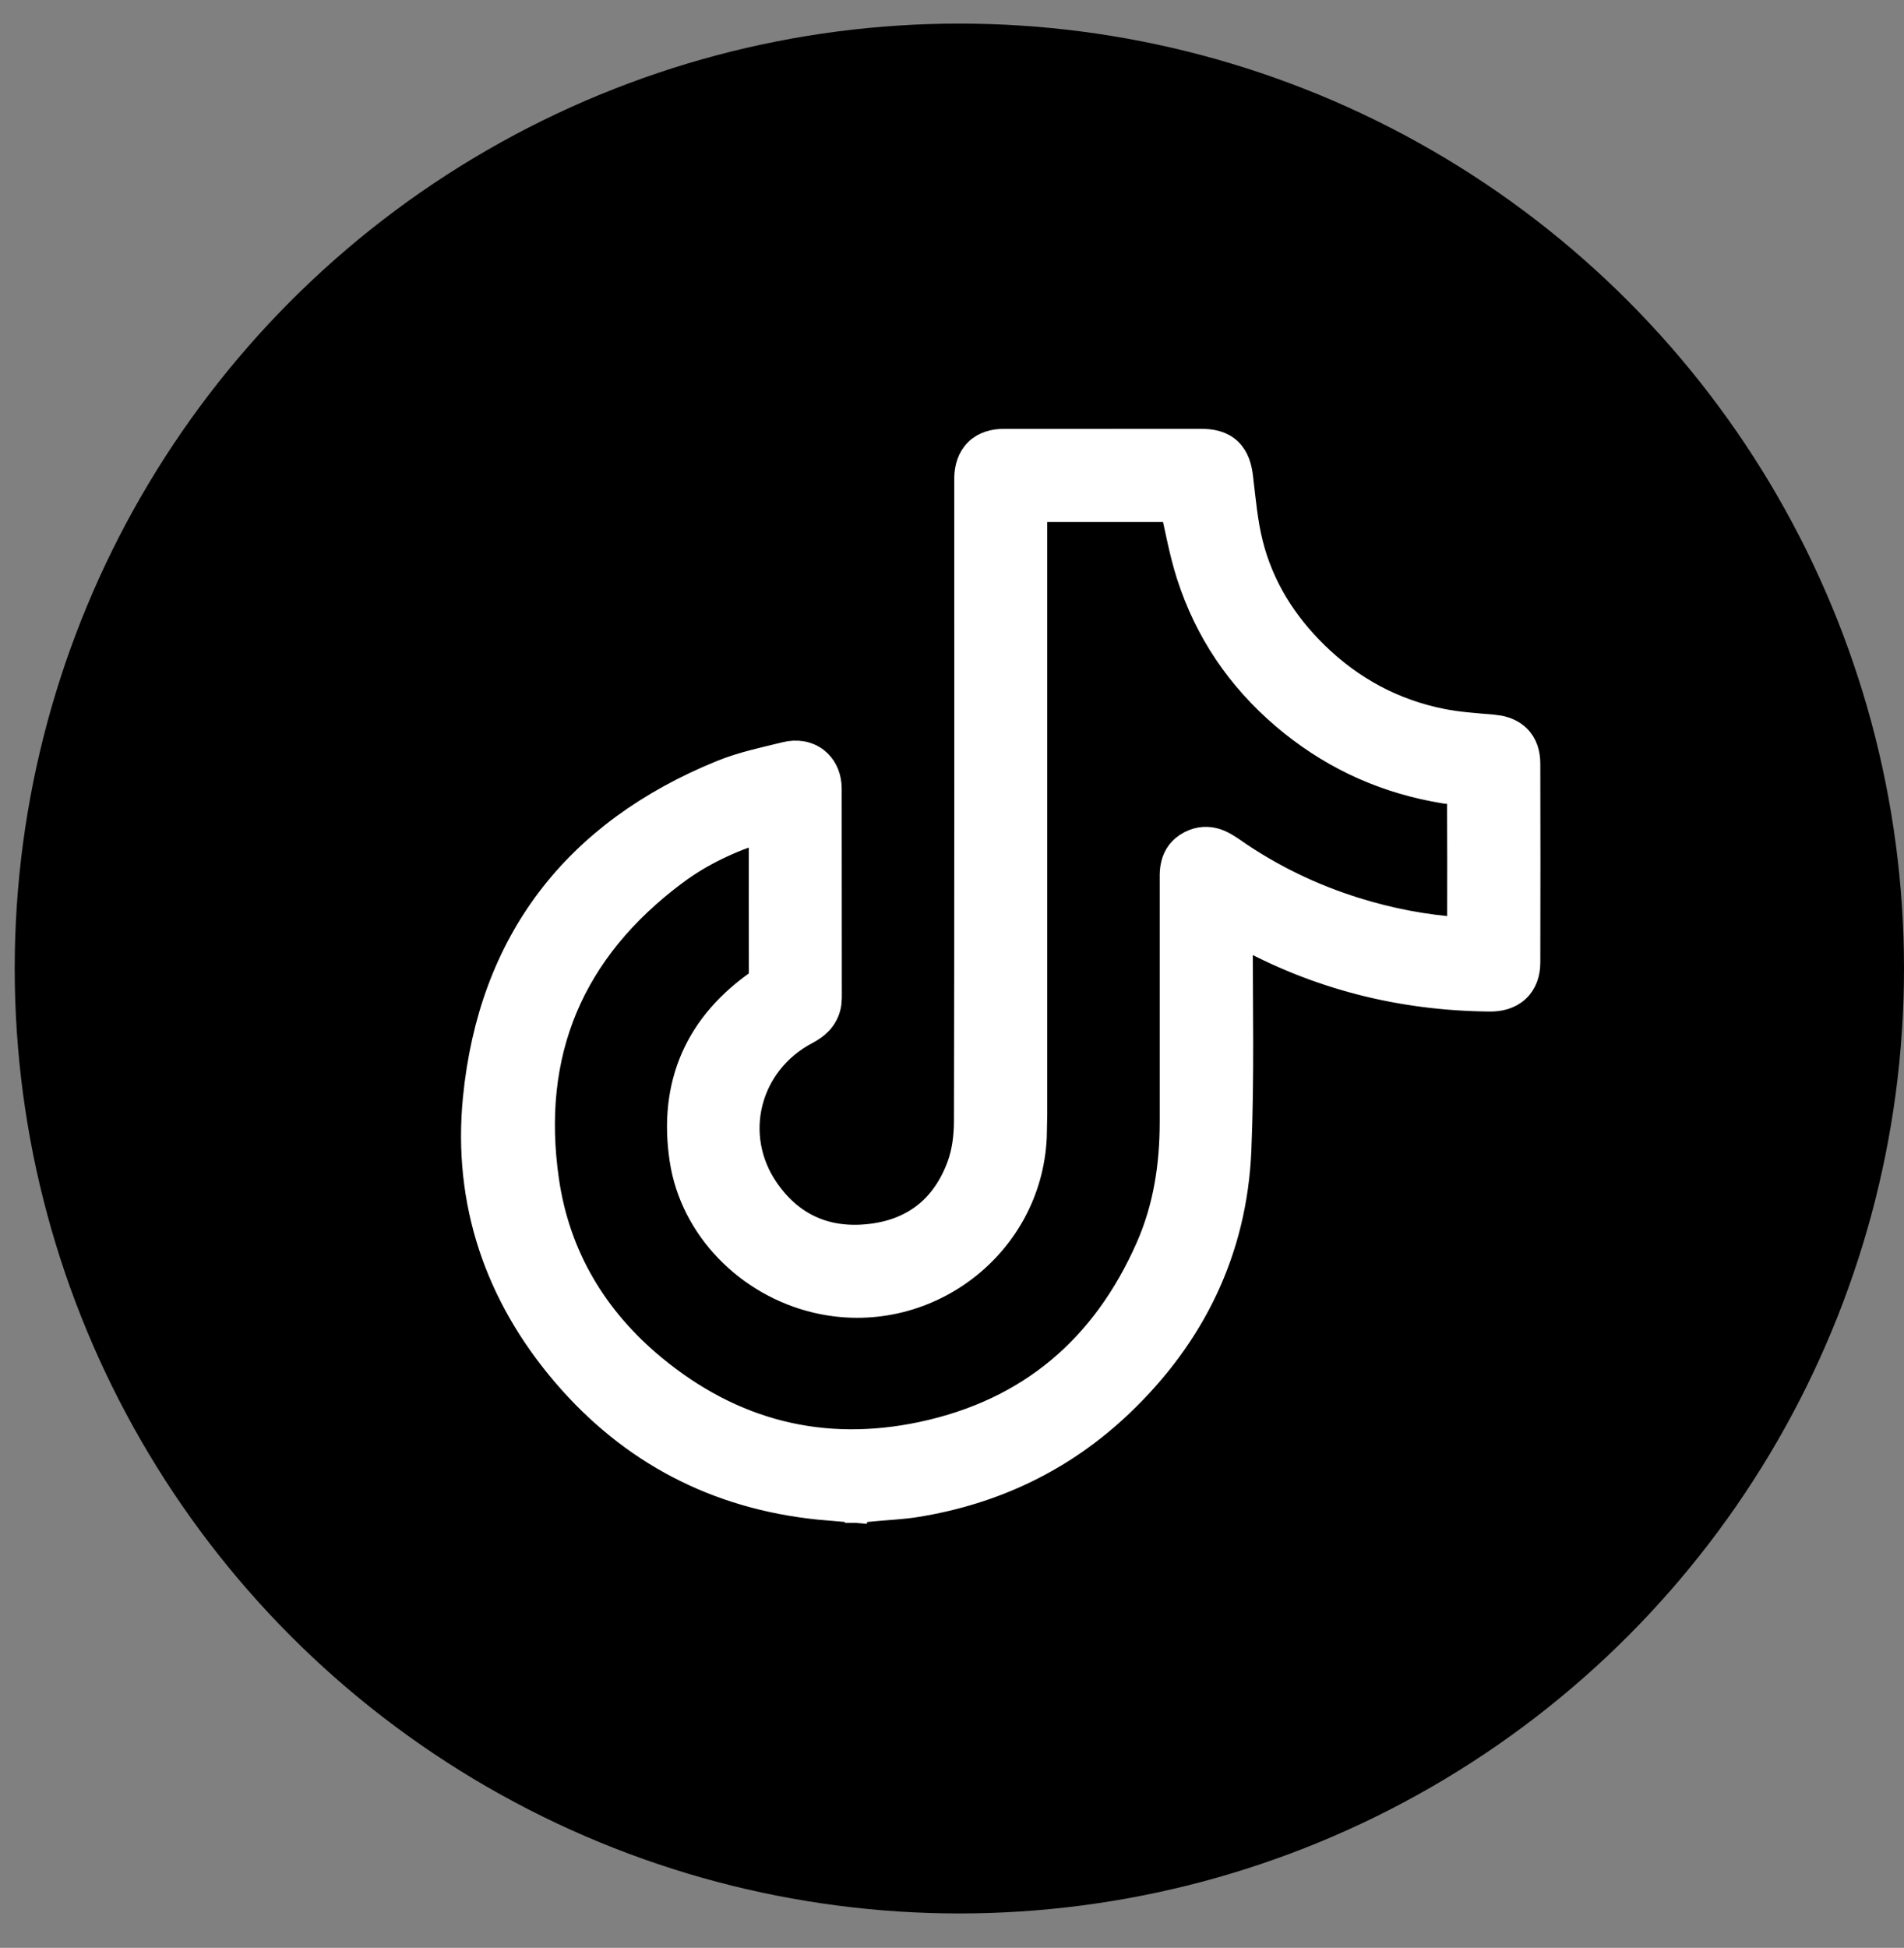
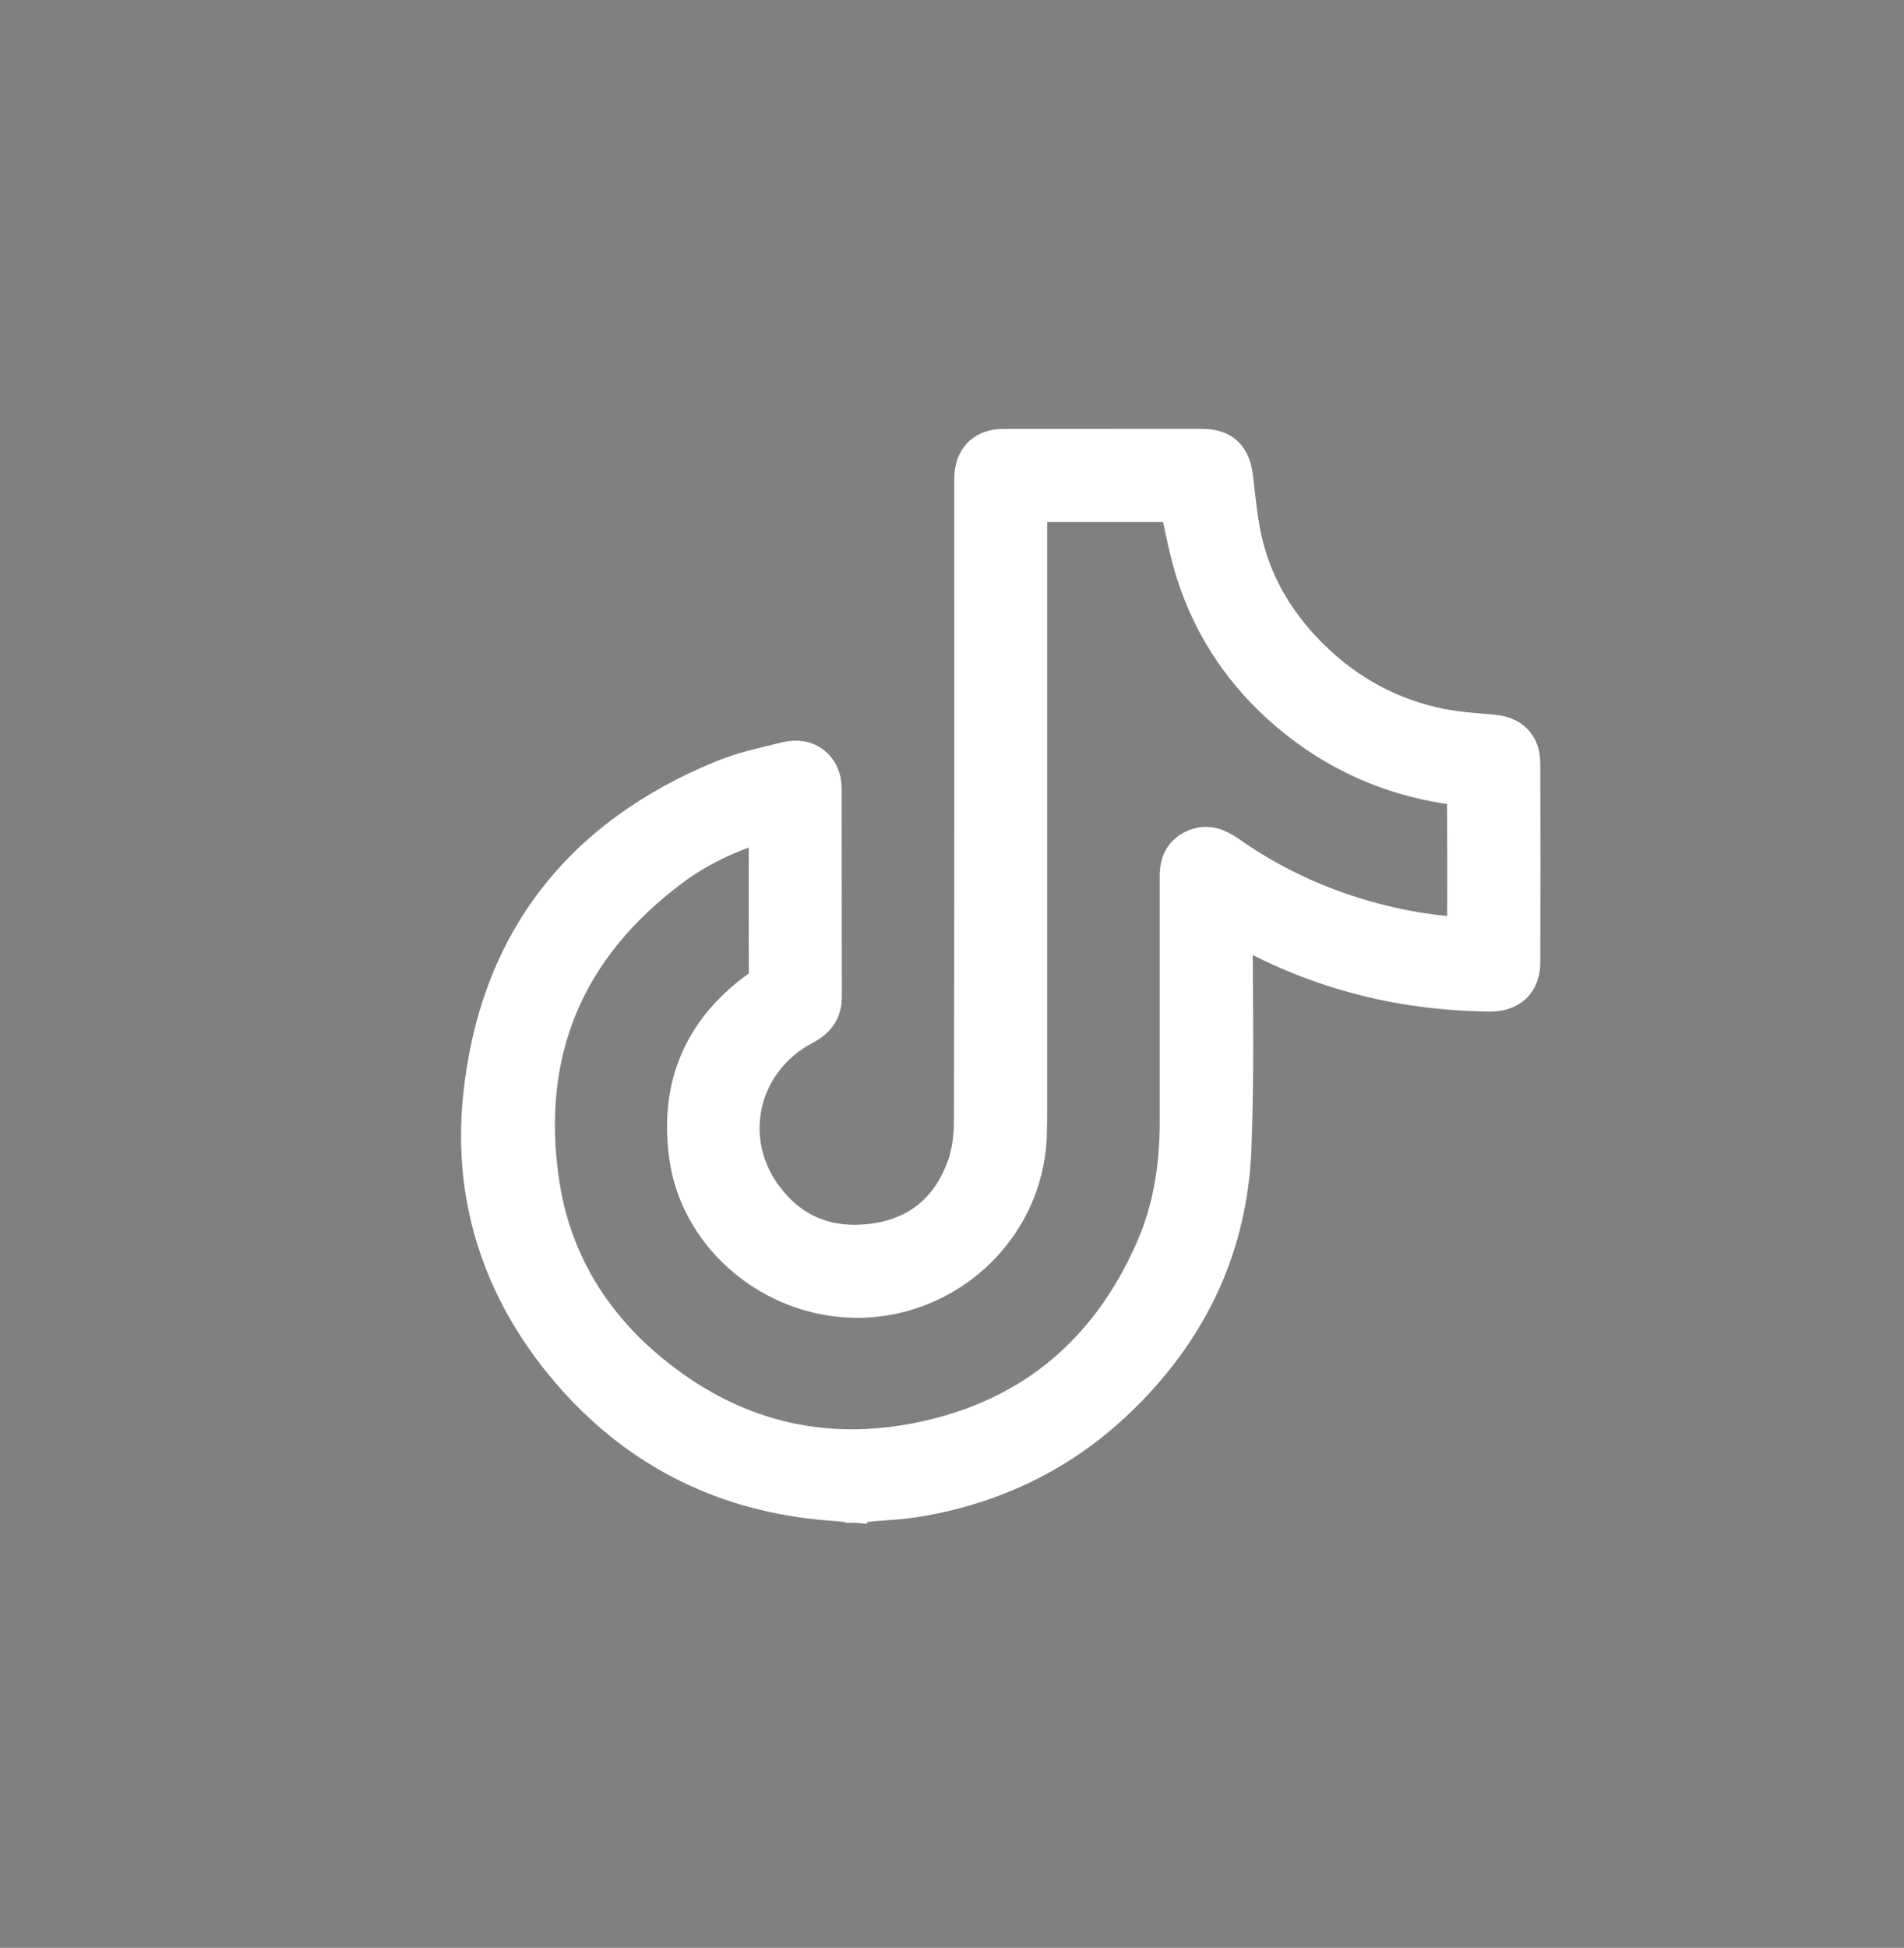
<svg xmlns="http://www.w3.org/2000/svg" width="44" height="45" viewBox="0 0 44 45" fill="none">
  <rect x="0" y="0" width="44" height="45" fill="#808080" stroke="none" />
-   <circle cx="22.17" cy="22.375" r="21.83" fill="black" />
  <path d="M27.756 10.207C27.988 10.207 28.223 10.247 28.4 10.415C28.573 10.579 28.632 10.808 28.658 11.03C28.723 11.573 28.766 12.081 28.89 12.57C29.138 13.556 29.665 14.402 30.404 15.123C31.225 15.924 32.196 16.449 33.32 16.673C33.694 16.747 34.08 16.773 34.491 16.808L34.648 16.829C34.803 16.86 34.952 16.923 35.071 17.039C35.236 17.2 35.294 17.415 35.295 17.638C35.299 19.172 35.299 20.707 35.295 22.242C35.294 22.476 35.225 22.7 35.05 22.861C34.878 23.018 34.651 23.072 34.424 23.069C32.371 23.049 30.441 22.561 28.65 21.565C28.65 23.219 28.688 24.9 28.618 26.567C28.521 28.883 27.562 30.849 25.885 32.443C24.564 33.699 22.984 34.454 21.189 34.747C20.852 34.802 20.49 34.817 20.186 34.846C20.076 34.856 19.966 34.867 19.852 34.879L19.837 34.881H19.783L19.767 34.78L19.759 34.88L18.925 34.808C16.564 34.566 14.598 33.541 13.063 31.75C11.499 29.924 10.762 27.771 10.997 25.379C11.174 23.58 11.744 22.042 12.703 20.779C13.662 19.517 14.997 18.544 16.68 17.859C17.164 17.662 17.691 17.554 18.157 17.439C18.408 17.376 18.663 17.414 18.859 17.568C19.03 17.703 19.125 17.902 19.146 18.121L19.151 18.216L19.154 23.046L19.144 23.185C19.124 23.318 19.074 23.437 18.995 23.542C18.92 23.641 18.825 23.716 18.729 23.776L18.632 23.832C17.259 24.555 16.835 26.238 17.708 27.498C18.297 28.348 19.134 28.7 20.155 28.569C21.16 28.441 21.847 27.869 22.19 26.911C22.299 26.607 22.344 26.252 22.345 25.903C22.356 21.018 22.352 16.133 22.352 11.246C22.352 11.186 22.351 11.105 22.352 11.03C22.359 10.808 22.419 10.588 22.585 10.426C22.751 10.264 22.973 10.208 23.197 10.208C24.122 10.207 25.047 10.207 25.971 10.207H27.756ZM23.901 25.749L23.89 26.271C23.773 28.802 21.353 30.615 18.878 30.036C17.289 29.664 16.011 28.368 15.773 26.786C15.643 25.93 15.727 25.143 16.035 24.441C16.344 23.741 16.869 23.145 17.591 22.655L17.592 22.654C17.598 22.65 17.601 22.646 17.605 22.644C17.605 22.64 17.605 22.635 17.605 22.63C17.602 21.473 17.604 20.316 17.604 19.16C16.877 19.389 16.202 19.703 15.602 20.15H15.601C13.19 21.947 12.193 24.326 12.619 27.273C12.871 29.013 13.729 30.464 15.104 31.599H15.104C16.925 33.101 19.005 33.633 21.311 33.144C23.798 32.615 25.527 31.14 26.547 28.819C26.948 27.908 27.099 26.937 27.1 25.926V20.205C27.102 20.129 27.11 20.045 27.13 19.966C27.177 19.778 27.29 19.603 27.513 19.49C27.723 19.383 27.925 19.383 28.105 19.441C28.264 19.493 28.403 19.592 28.498 19.658H28.499C29.372 20.263 30.318 20.721 31.334 21.036C32.12 21.28 32.921 21.434 33.743 21.49C33.745 20.427 33.746 19.365 33.74 18.304C33.711 18.3 33.678 18.295 33.644 18.292L33.386 18.264C32.08 18.052 30.905 17.538 29.872 16.712C28.805 15.859 28.025 14.797 27.568 13.523L27.481 13.267C27.326 12.777 27.227 12.252 27.12 11.759H23.901C23.901 16.422 23.902 21.086 23.901 25.749Z" fill="white" stroke="white" stroke-width="0.6" />
</svg>